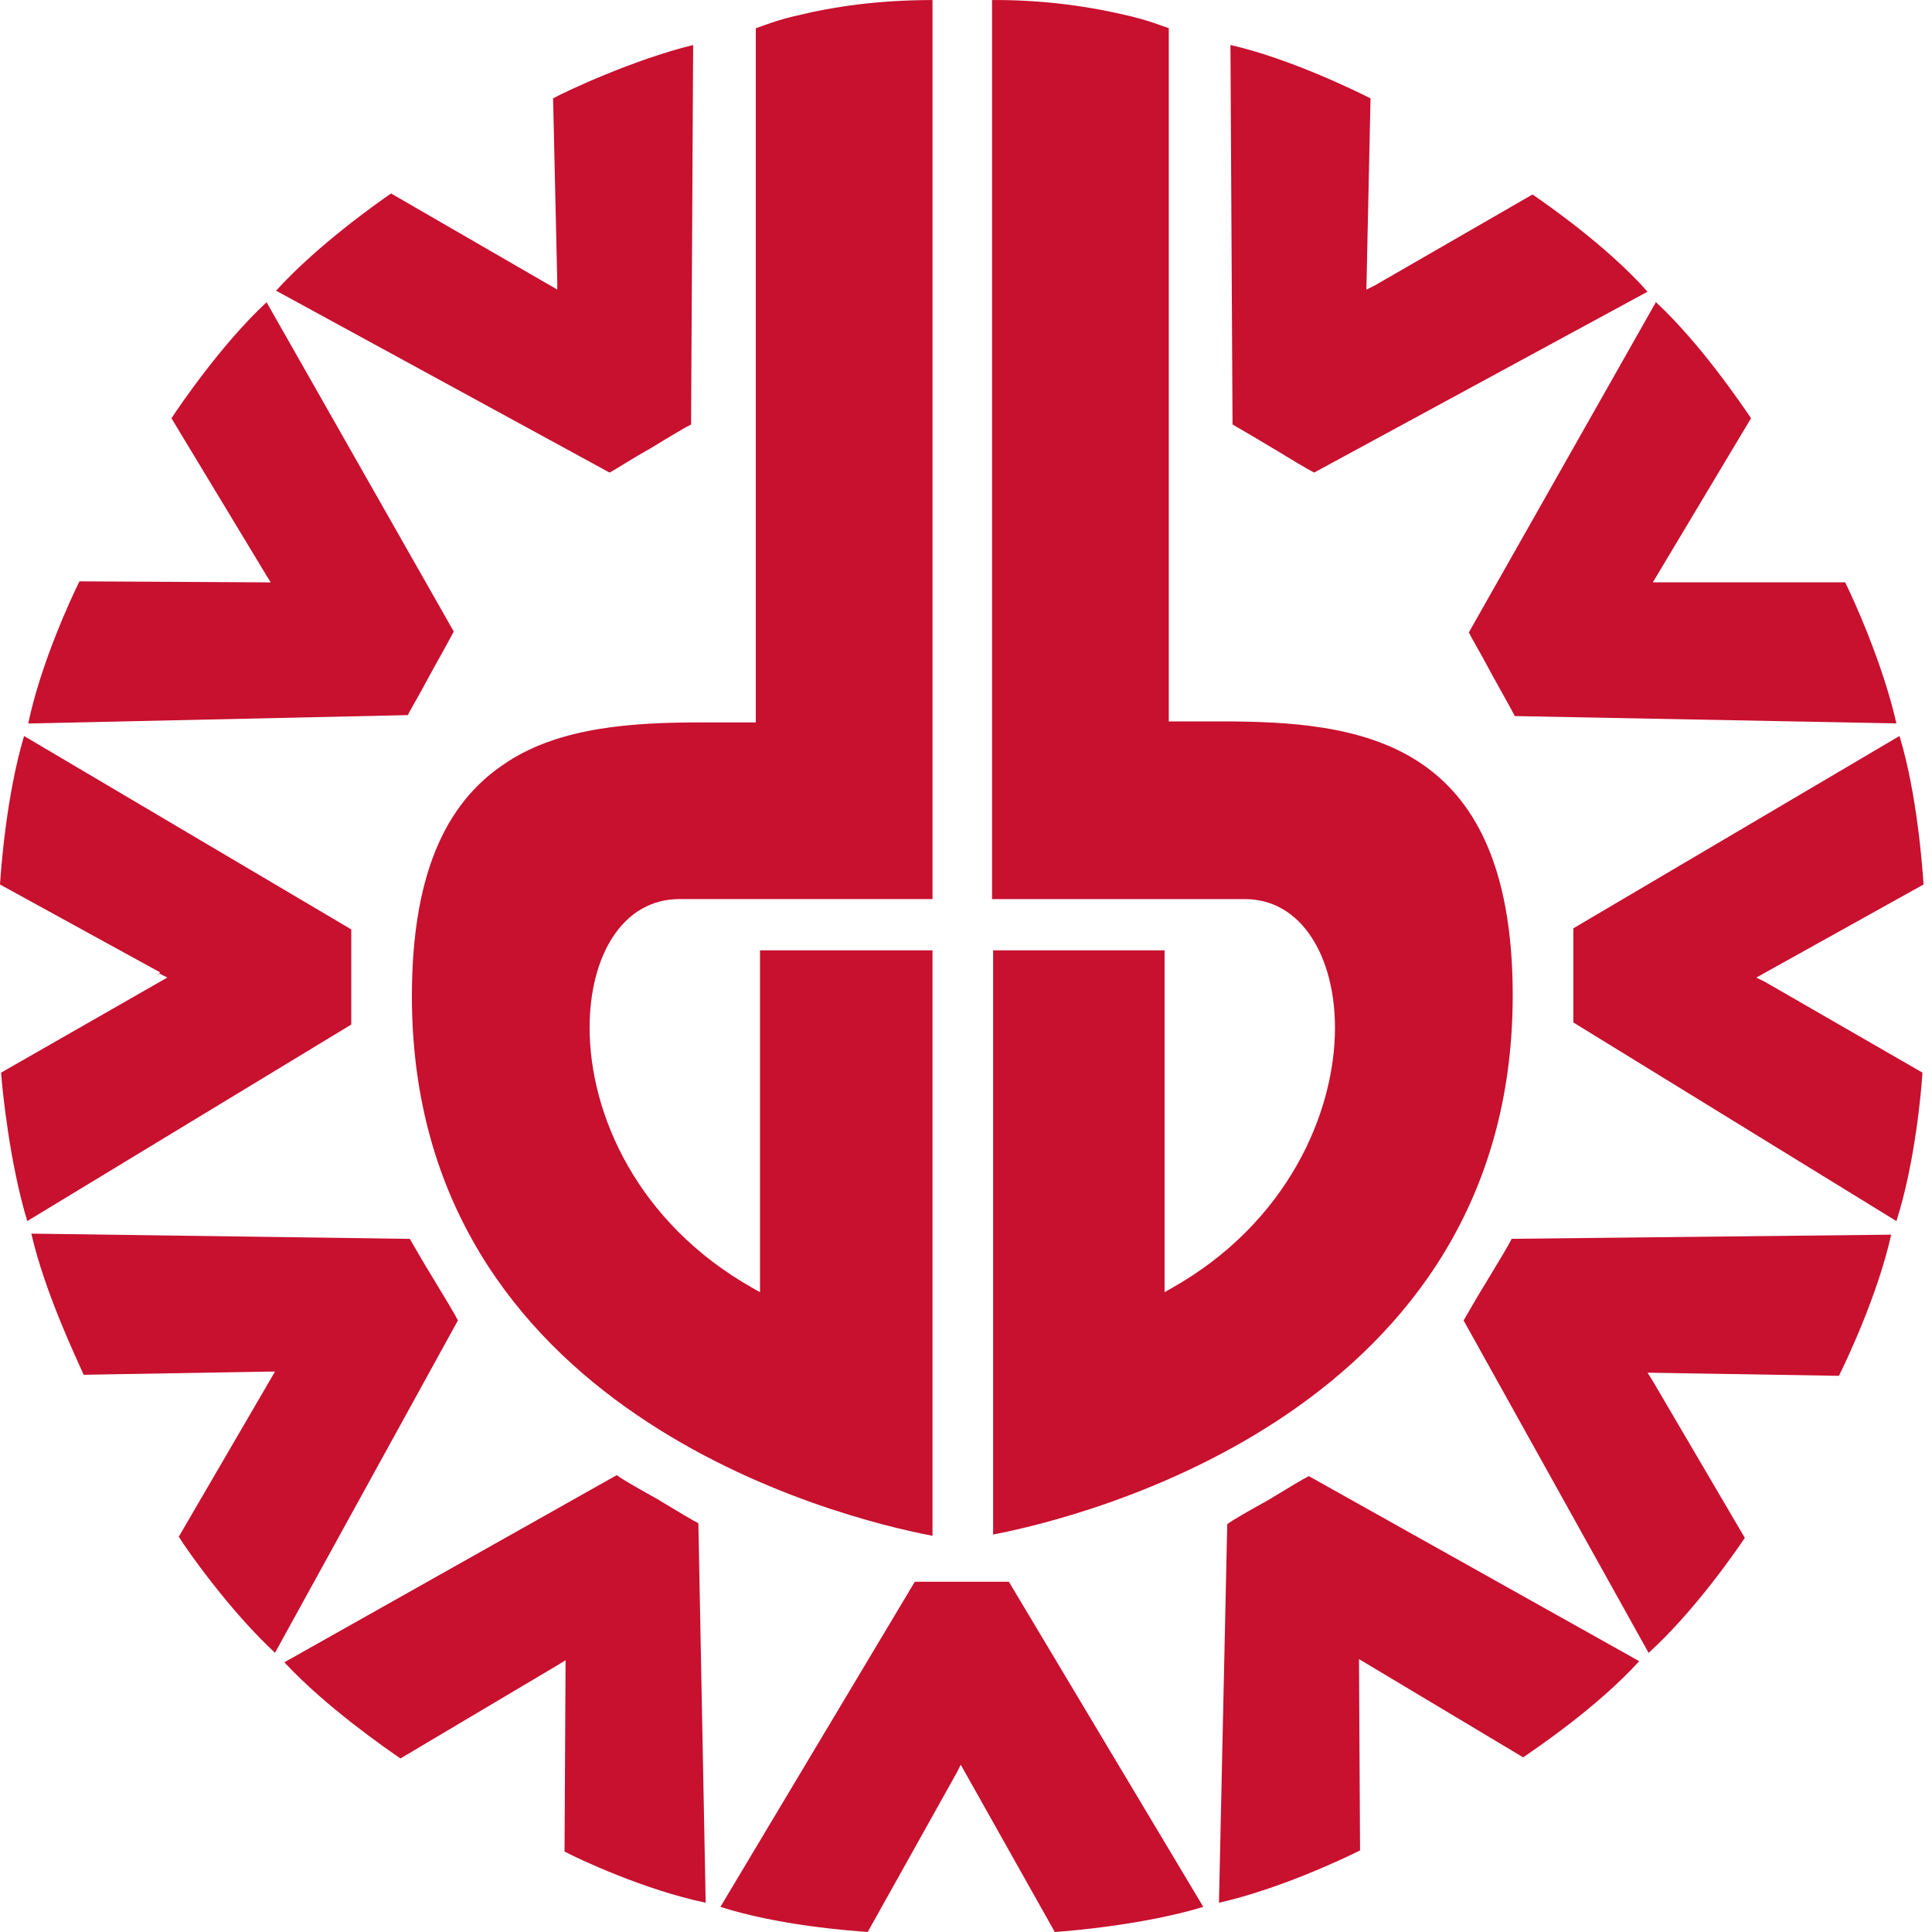
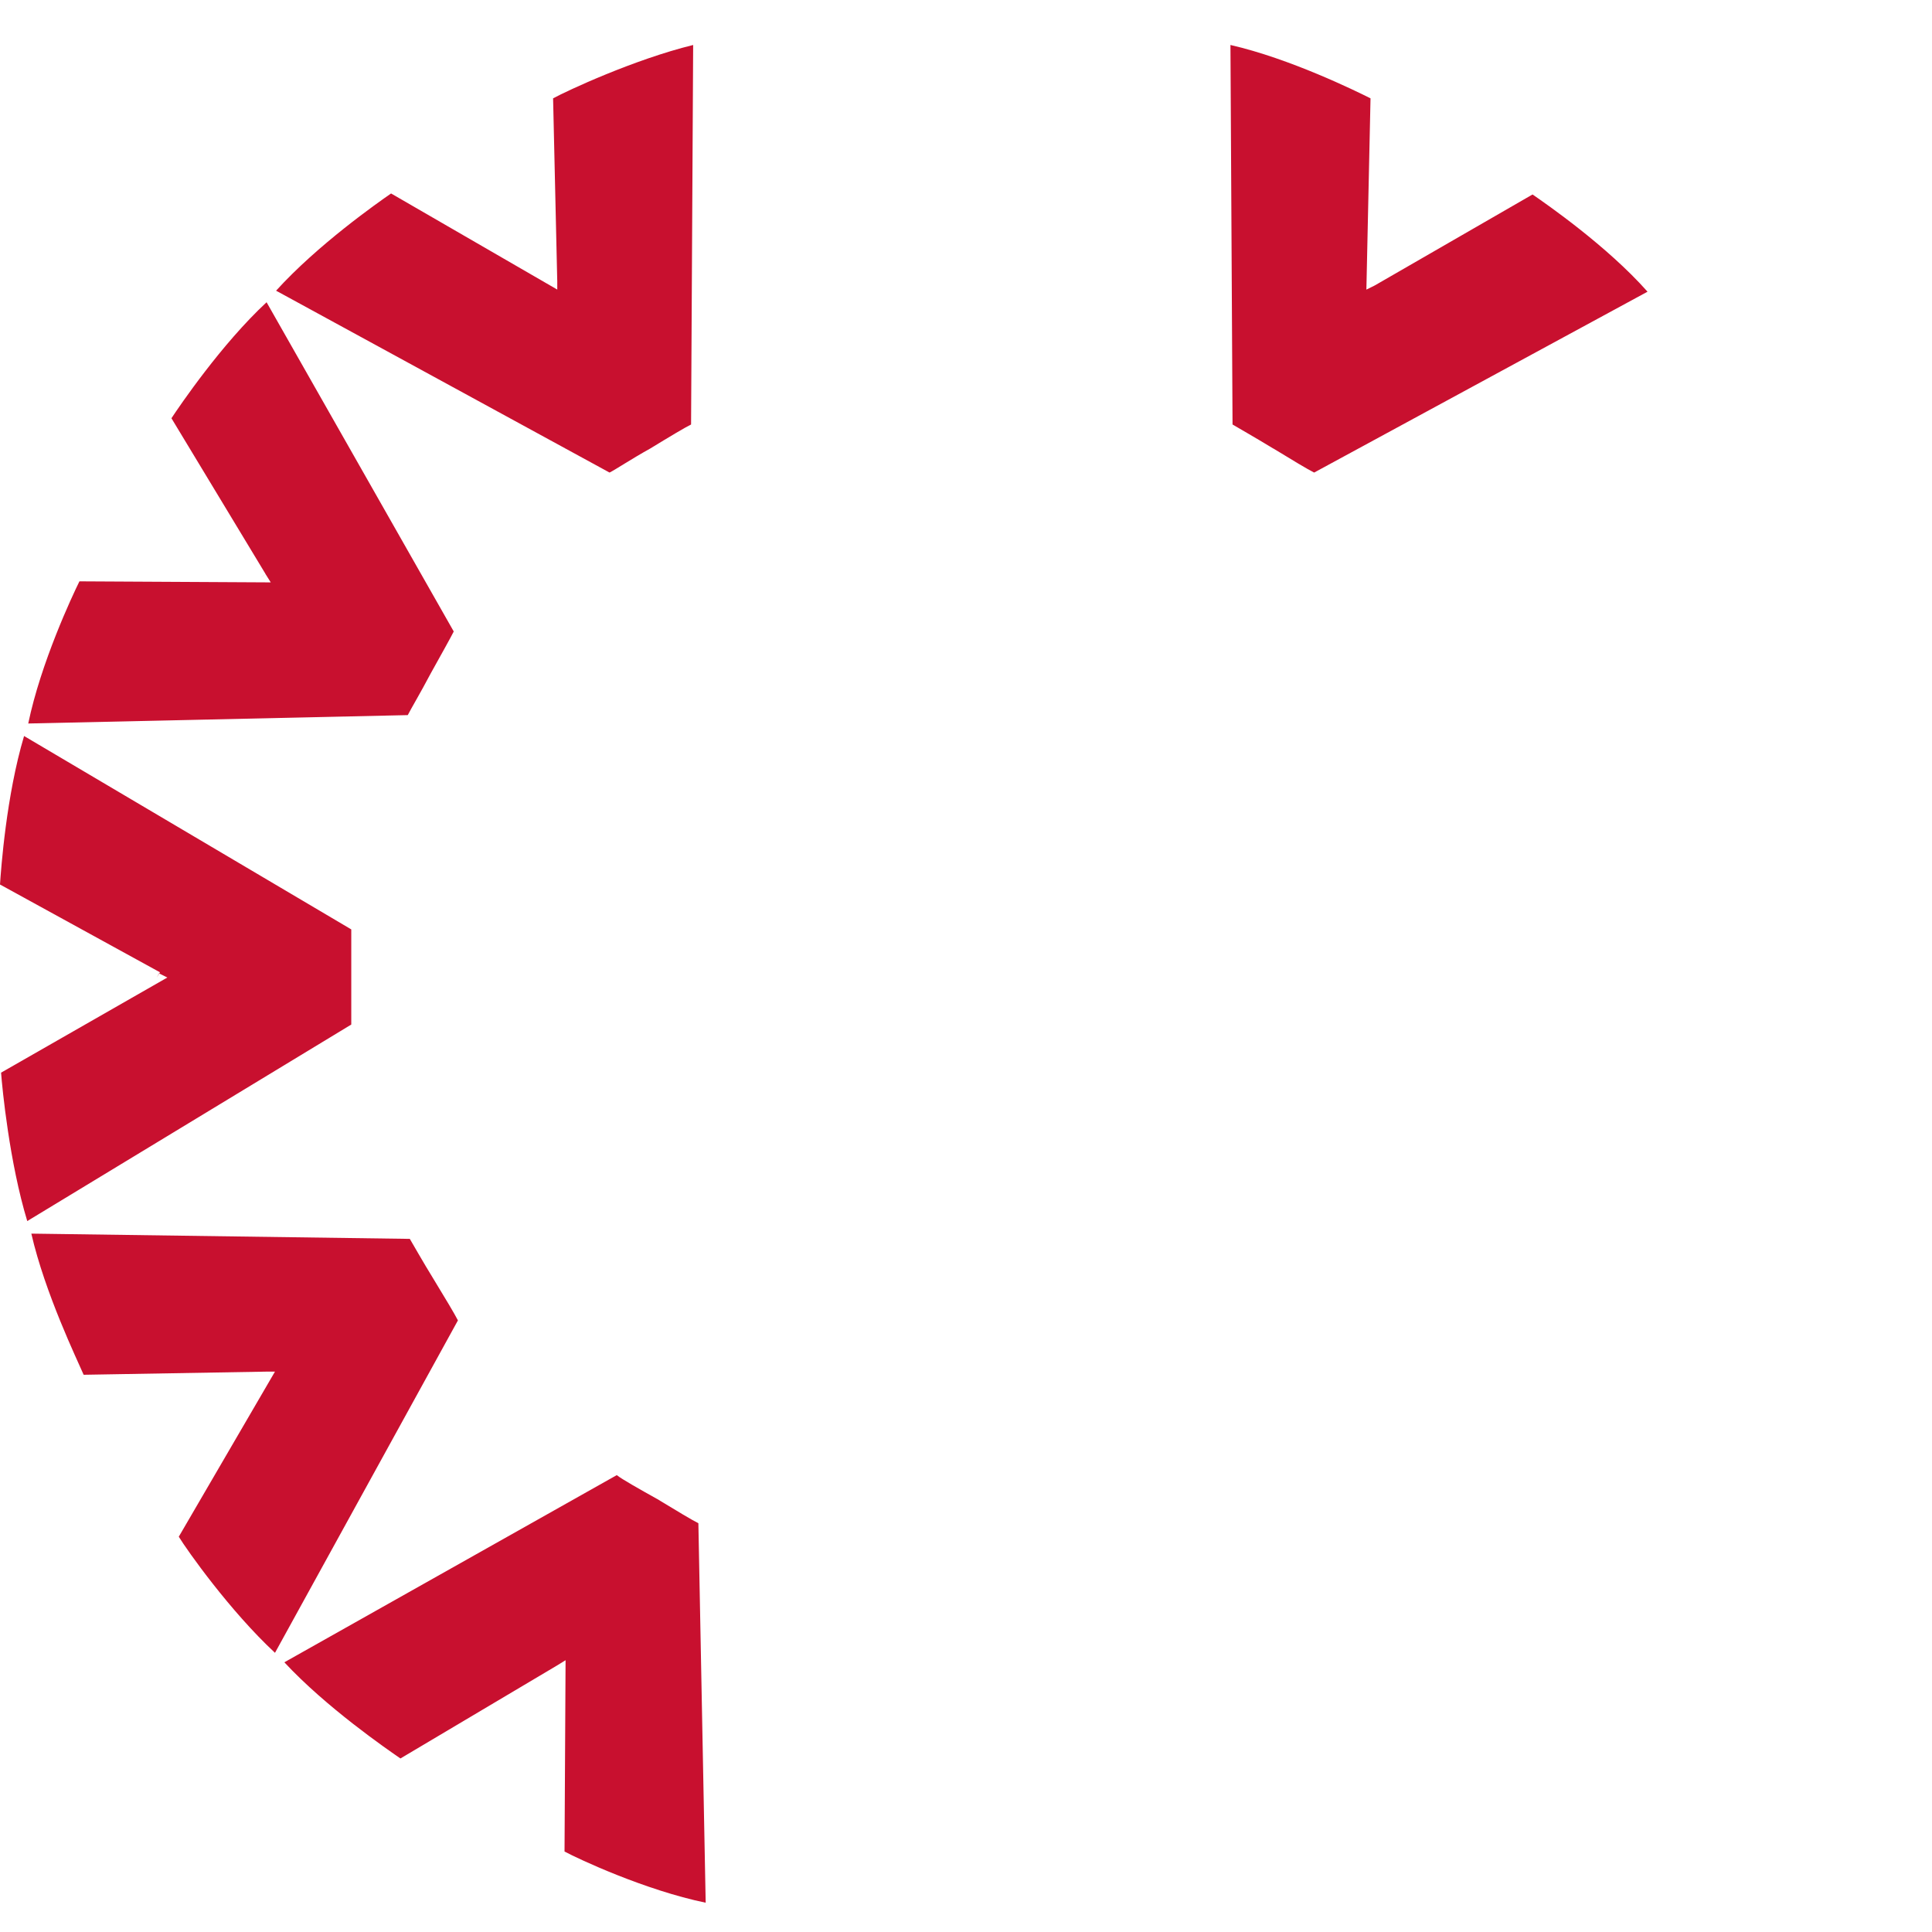
<svg xmlns="http://www.w3.org/2000/svg" height="50" viewBox="0 0 50 50" width="50">
  <g fill="#c8102f" fill-rule="evenodd">
-     <path d="m25.676 39.719c2.409-.46 13.473-3.22 13.473-13.959 0-3.383-1.028-5.142-2.462-6.062-1.432-.921-3.327-1.028-5.085-1.028h-1.354v-17.941c-.163-.051-.542-.214-1.163-.349-1.118-.259-2.263-.386-3.411-.379v23.268h6.547c1.462 0 2.328 1.488 2.328 3.329 0 2.218-1.245 5.058-4.221 6.736l-.189.107v-8.846h-4.437v15.124zm-3.22 10.281 2.299-4.113.109-.216 2.434 4.329c.407-.027 2.328-.189 3.843-.65l-5.031-8.414h-2.435l-5.031 8.414c1.514.486 3.407.621 3.813.649zm9.092-.758c1.568-.351 3.273-1.164 3.65-1.353l-.026-4.707h.135-.135v-.244l4.248 2.542c.351-.243 1.921-1.299 3.003-2.489l-8.55-4.789c-.163.081-.567.325-1.056.623-.487.271-.921.514-1.056.621l-.214 9.795zm11.119-6.466c1.19-1.081 2.273-2.652 2.489-2.976l-2.381-4.057-.136-.218 4.952.081c.189-.379 1.002-2.083 1.353-3.653l-9.821.107c-.081.164-.324.57-.621 1.057-.3.487-.543.921-.624 1.056l4.789 8.605zm6.412-11.174c.486-1.516.649-3.41.674-3.843l-4.084-2.353.054-.107.054.107-.054-.107-.054.107-.216-.107 4.329-2.409c-.028-.407-.163-2.327-.623-3.843l-8.441 4.978v2.436zm0-12.878c-.353-1.569-1.137-3.276-1.327-3.654h-4.734v-.135.136h-.243l2.542-4.248c-.243-.353-1.299-1.922-2.462-3.004l-4.842 8.549c.08.163.324.567.595 1.083.27.486.514.921.595 1.081l9.875.189zm-35.957 1.001c-1.434.921-2.462 2.651-2.462 6.059 0 10.743 11.039 13.501 13.473 13.962v-15.151h-4.464v8.847l-.189-.107c-2.976-1.679-4.221-4.492-4.221-6.738 0-1.841.839-3.329 2.327-3.329h6.547v-23.267c-1.461 0-2.623.189-3.409.379-.623.135-1.001.298-1.164.351v17.965h-1.406c-1.734 0-3.627.107-5.034 1.028z" />
    <path d="m32.954 11.607c.487.298.893.542 1.056.623l8.628-4.681c-1.053-1.188-2.623-2.272-2.976-2.516l-4.084 2.355-.216.107.107-4.95c-.378-.189-2.082-1.028-3.625-1.381l.054 9.822c.136.082.567.325 1.056.623zm-14.691 37.635-.189-9.821c-.163-.081-.567-.324-1.056-.621-.487-.272-.921-.516-1.056-.624l-8.603 4.844c1.081 1.164 2.652 2.246 3.004 2.489l4.057-2.409.217-.134-.027 4.951c.351.189 2.083 1.001 3.653 1.325zm-11.147-6.466 4.735-8.604c-.081-.161-.324-.567-.621-1.054-.3-.487-.543-.921-.624-1.056l-9.795-.136c.353 1.542 1.191 3.274 1.354 3.653l4.708-.081h.243l-2.489 4.272c.216.353 1.325 1.922 2.489 3.004zm-6.412-11.174 8.387-5.087v-2.462l-8.468-5.005c-.46 1.542-.596 3.436-.623 3.843l4.14 2.272-.081.135.056-.107.216.107-4.303 2.462c.029.407.217 2.327.678 3.843zm.027-12.878 9.822-.217c.081-.161.324-.567.595-1.081.271-.488.514-.921.595-1.083l-4.844-8.521c-1.164 1.081-2.246 2.676-2.462 3.002l2.435 4.03-.109.081v-.134.135l.109-.08.135.216-4.951-.027c-.188.379-1 2.111-1.325 3.679zm15.044-6.494c.161-.081.567-.353 1.054-.623.487-.298.893-.541 1.056-.621l.054-9.822c-1.542.379-3.274 1.19-3.625 1.381l.107 4.706h-.134l.054-.107-.054.107h.135v.243l-4.301-2.487c-.351.243-1.895 1.325-2.976 2.516l8.632 4.708z" />
  </g>
</svg>